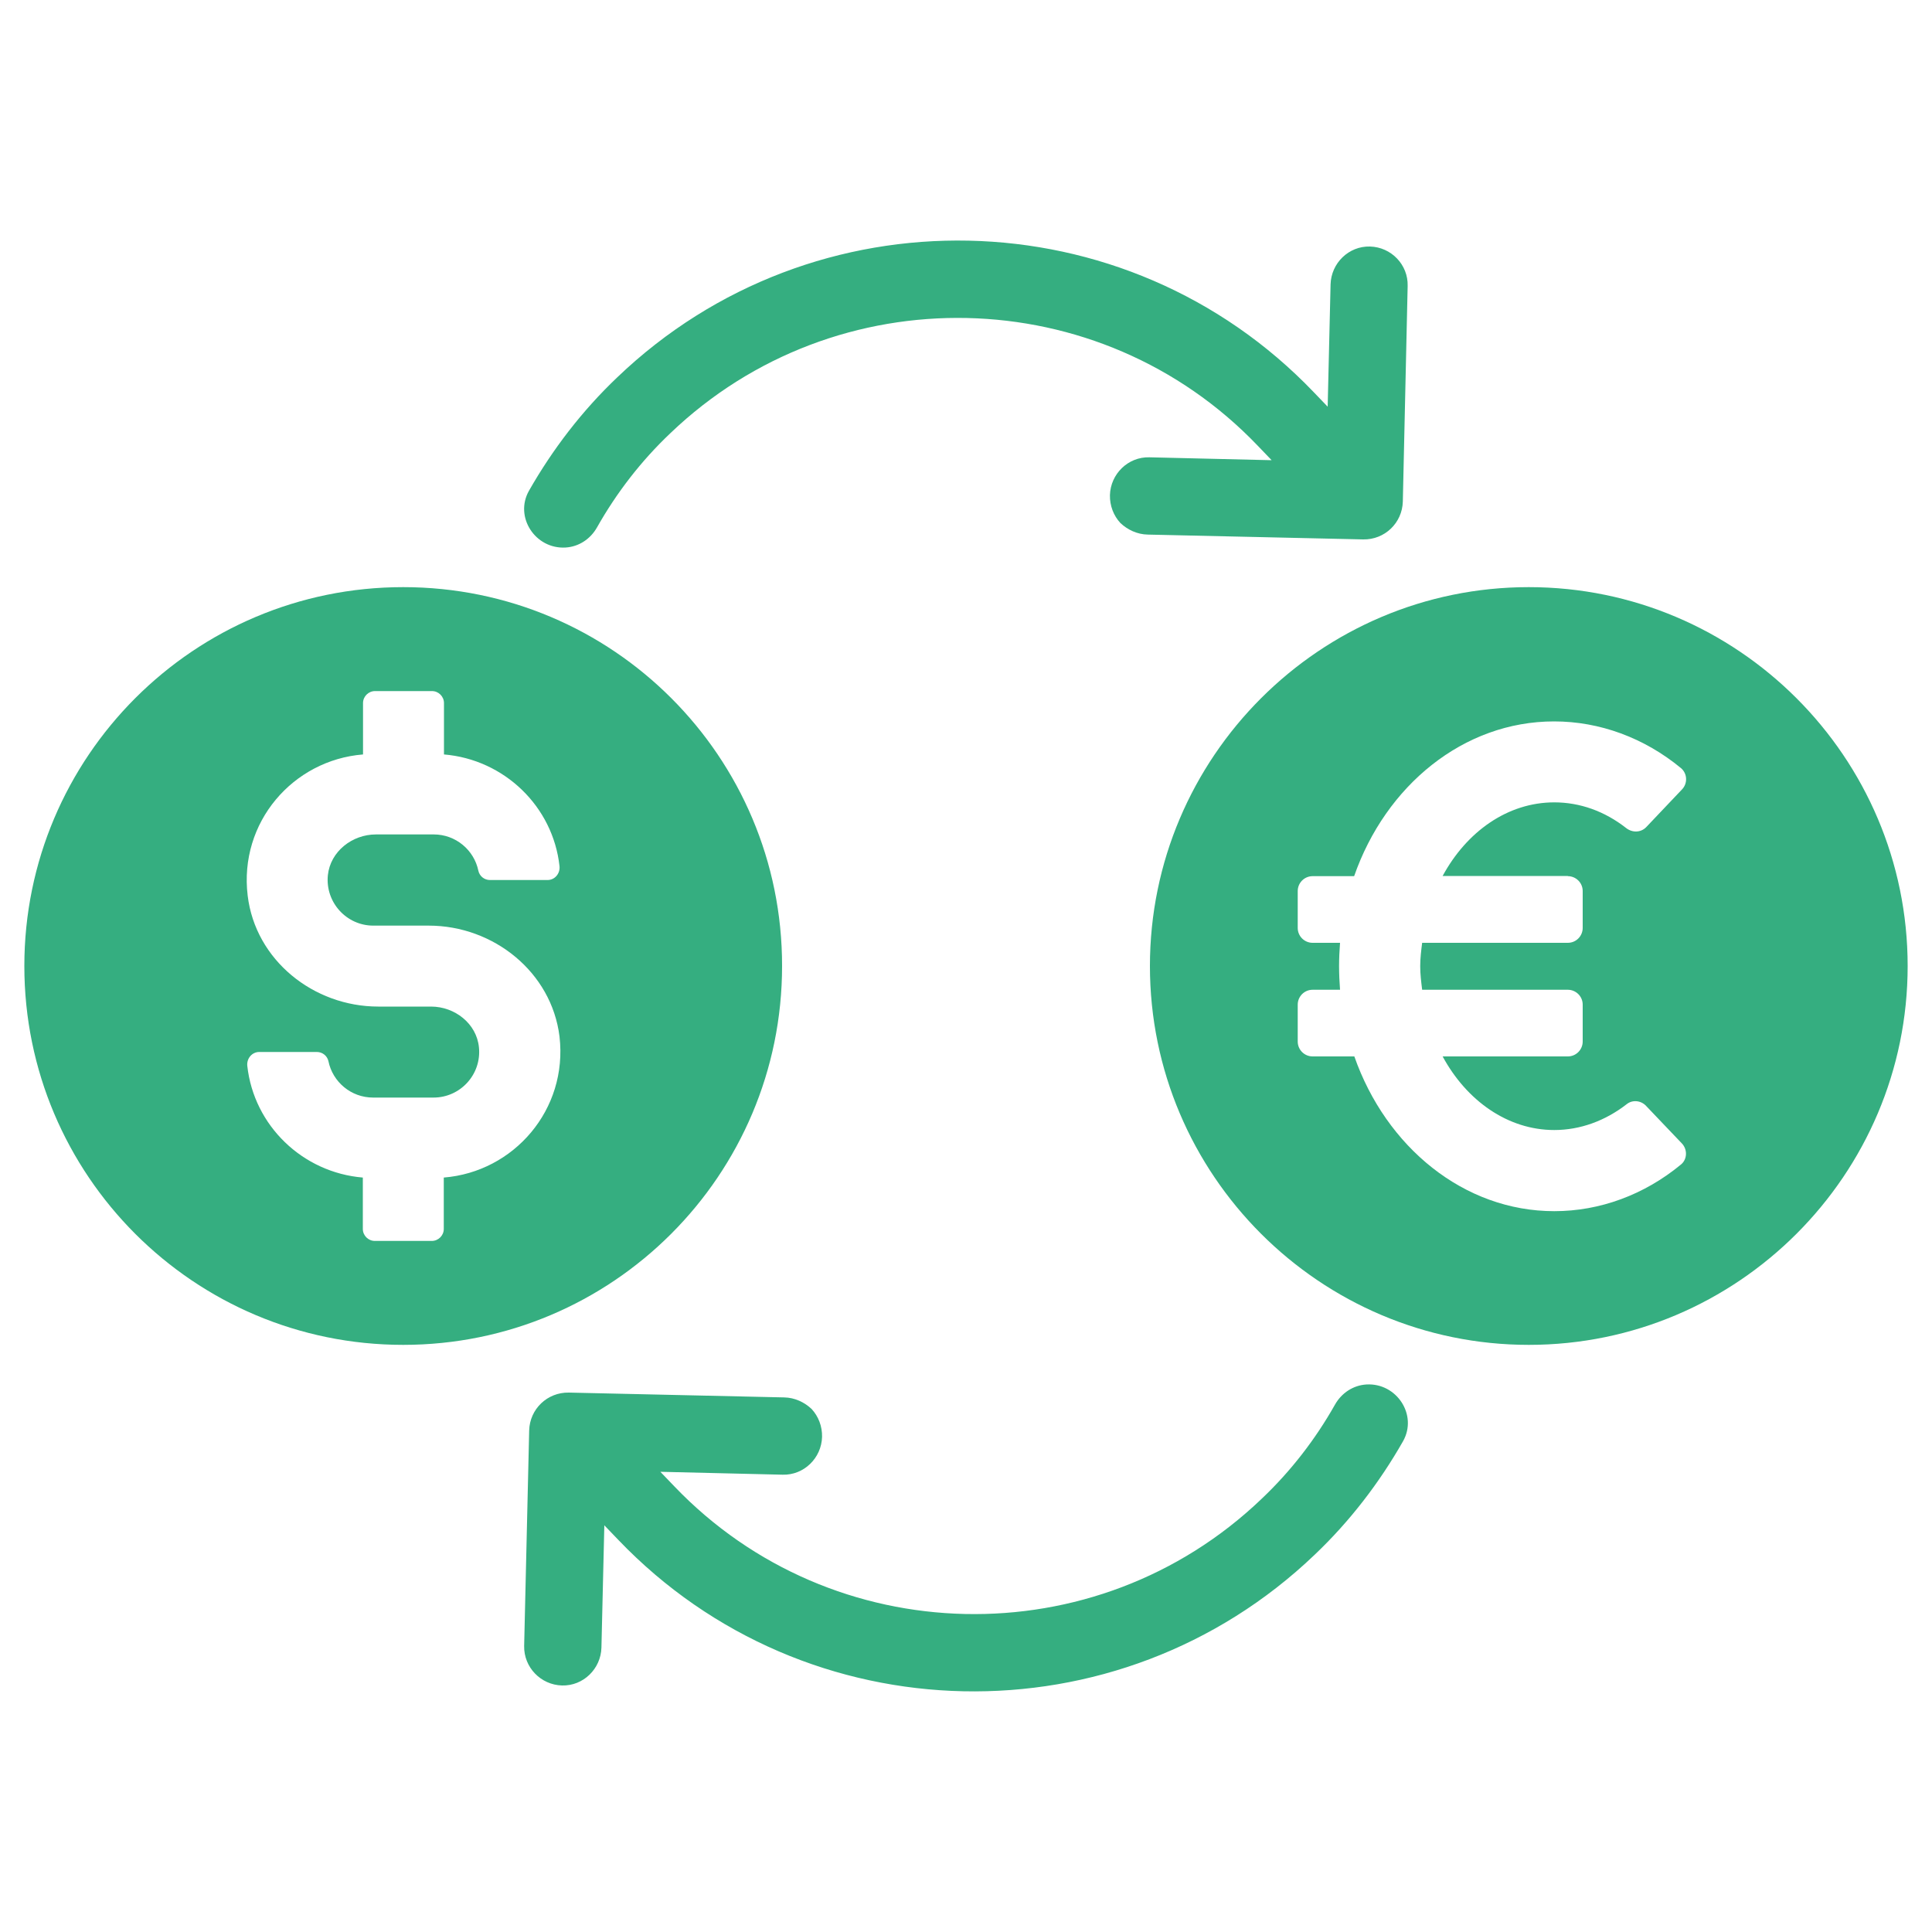
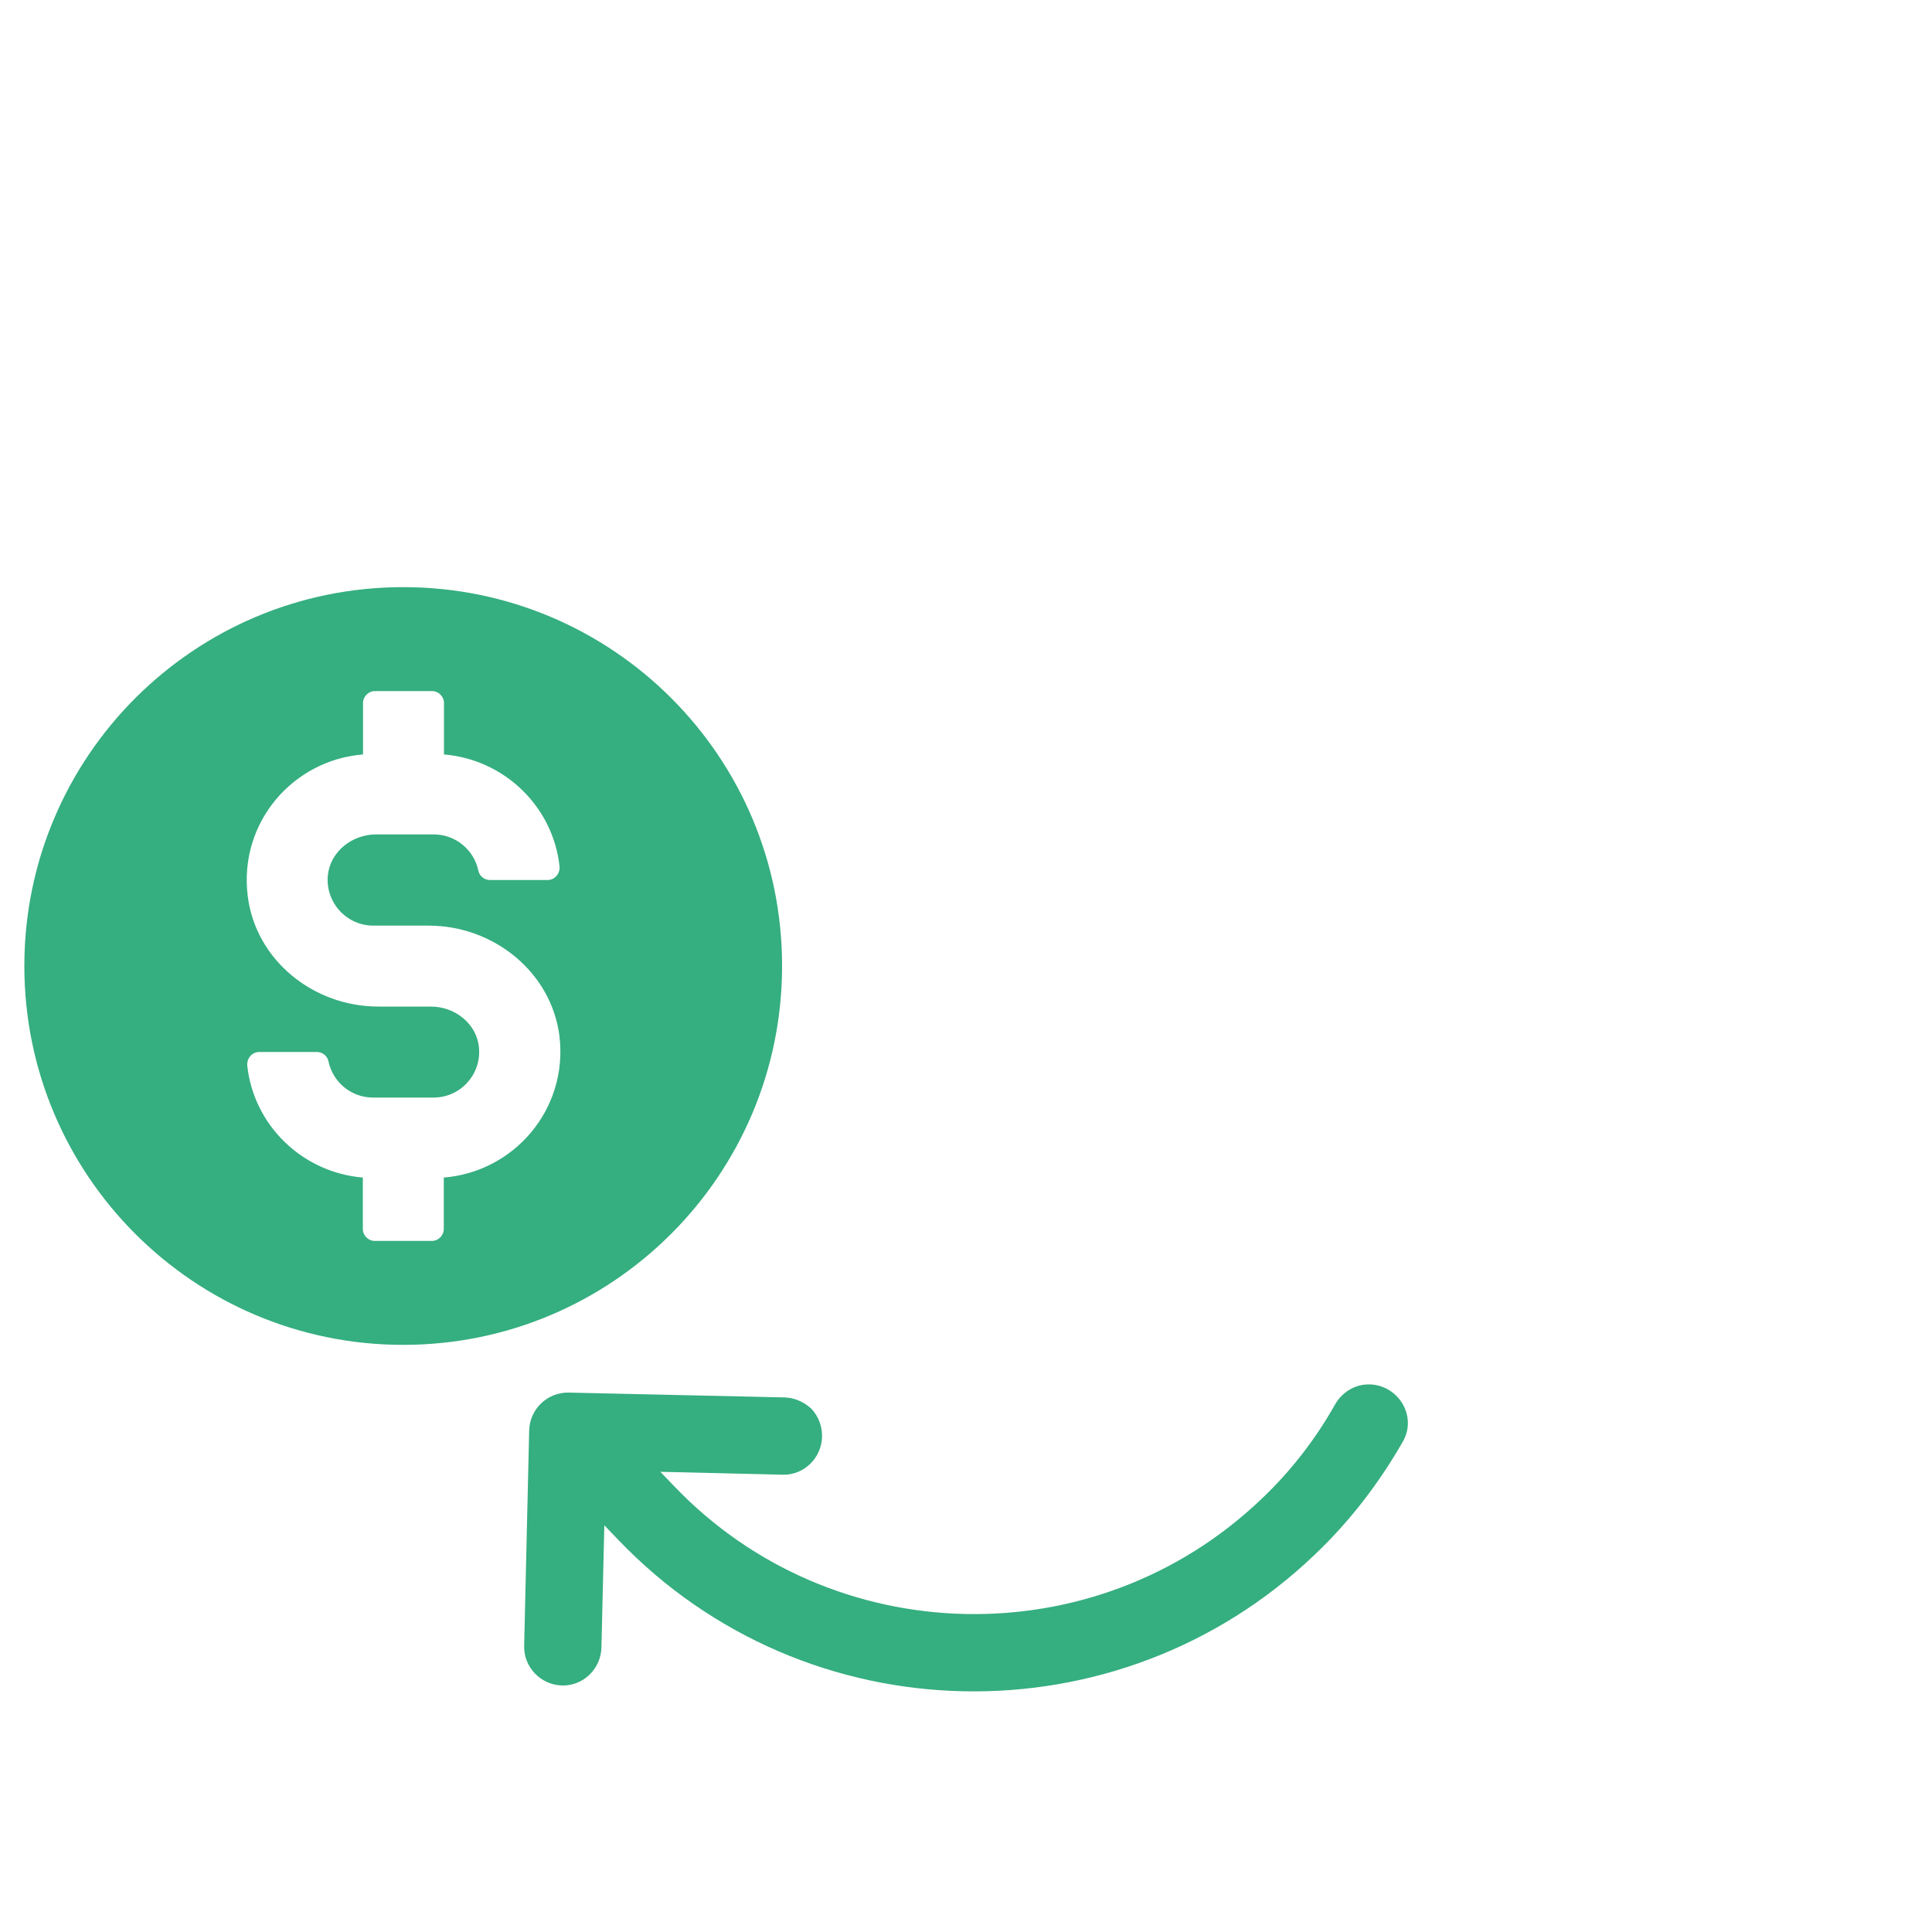
<svg xmlns="http://www.w3.org/2000/svg" version="1.1" id="Calque_1" x="0px" y="0px" viewBox="0 0 100 100" style="enable-background:new 0 0 100 100;" xml:space="preserve">
  <style type="text/css"> .st0{fill:#35AE80;} </style>
  <g>
    <g>
      <g>
-         <path class="st0" d="M70.91,12.76c-1.1-0.03-2.01,0.86-2.04,1.96l-0.15,6.33L68,20.3C58.28,10.14,42.11,9.8,31.95,19.53 c-1.83,1.74-3.35,3.73-4.57,5.87c-0.77,1.36,0.33,3.03,1.89,2.94c0.69-0.04,1.29-0.44,1.63-1.04c1.01-1.79,2.28-3.44,3.8-4.88 c8.58-8.21,22.22-7.9,30.4,0.65l0.72,0.75l-6.33-0.15c-1.1-0.03-2.01,0.86-2.04,1.96c-0.01,0.55,0.19,1.06,0.54,1.44 c0.37,0.35,0.87,0.59,1.42,0.6l11.15,0.25c1.11,0.02,2.02-0.85,2.05-1.96l0.25-11.16C72.89,13.7,72.01,12.79,70.91,12.76z" />
-       </g>
+         </g>
      <g>
        <g>
          <path class="st0" d="M29.09,87.24c1.1,0.03,2.01-0.86,2.04-1.96l0.15-6.33L32,79.7c9.72,10.16,25.89,10.49,36.05,0.77 c1.83-1.74,3.35-3.73,4.57-5.87c0.77-1.36-0.33-3.03-1.89-2.94c-0.69,0.04-1.29,0.44-1.63,1.04c-1.01,1.79-2.28,3.44-3.8,4.88 c-8.58,8.21-22.22,7.9-30.4-0.65l-0.72-0.75l6.33,0.15c1.1,0.03,2.01-0.86,2.04-1.96c0.01-0.55-0.19-1.06-0.54-1.44 c-0.37-0.35-0.87-0.59-1.42-0.6l-11.15-0.25c-1.11-0.02-2.02,0.85-2.05,1.96L27.13,85.2C27.11,86.3,27.99,87.21,29.09,87.24z" />
        </g>
      </g>
    </g>
-     <path class="st0" d="M79.13,30.39c-10.81,0-19.61,8.8-19.61,19.61c0,10.81,8.8,19.61,19.61,19.61c10.81,0,19.61-8.8,19.61-19.61 C98.74,39.19,89.94,30.39,79.13,30.39z M81.15,45.35c0.42,0,0.77,0.34,0.77,0.77v1.91c0,0.42-0.34,0.77-0.77,0.77h-7.54 c-0.05,0.4-0.1,0.79-0.1,1.21c0,0.42,0.05,0.81,0.1,1.22h7.54c0.42,0,0.77,0.34,0.77,0.77v1.91c0,0.42-0.34,0.77-0.77,0.77h-6.48 c1.24,2.29,3.37,3.81,5.78,3.81c1.33,0,2.63-0.47,3.75-1.34c0.3-0.24,0.74-0.19,1,0.09l1.85,1.94c0.3,0.31,0.29,0.83-0.05,1.1 c-1.89,1.56-4.19,2.41-6.55,2.41c-4.69,0-8.71-3.33-10.35-8.01h-2.16c-0.42,0-0.77-0.34-0.77-0.77v-1.91 c0-0.42,0.34-0.77,0.77-0.77h1.42c-0.03-0.4-0.05-0.81-0.05-1.22c0-0.41,0.02-0.81,0.05-1.21h-1.42c-0.42,0-0.77-0.34-0.77-0.77 v-1.91c0-0.42,0.34-0.77,0.77-0.77h2.15c1.63-4.68,5.65-8.01,10.35-8.01c2.36,0,4.67,0.85,6.57,2.42c0.33,0.28,0.35,0.79,0.05,1.1 l-1.85,1.95c-0.28,0.29-0.72,0.3-1.04,0.05c-1.11-0.87-2.39-1.33-3.72-1.33c-2.42,0-4.54,1.52-5.78,3.81H81.15z" />
    <path class="st0" d="M20.87,30.39C10.04,30.39,1.26,39.17,1.26,50c0,10.83,8.78,19.61,19.61,19.61c10.83,0,19.61-8.78,19.61-19.61 C40.49,39.17,31.71,30.39,20.87,30.39z M22.97,60.95v2.66c0,0.34-0.28,0.62-0.62,0.62H19.4c-0.34,0-0.62-0.28-0.62-0.62v-2.66 c-3.12-0.26-5.64-2.69-5.98-5.78c-0.04-0.38,0.24-0.72,0.62-0.72h2.98c0.29,0,0.54,0.2,0.6,0.48c0.22,1.07,1.17,1.88,2.31,1.88 h3.13c1.38,0,2.49-1.19,2.35-2.6c-0.12-1.23-1.25-2.11-2.48-2.11h-2.73c-3.36,0-6.36-2.41-6.76-5.74c-0.46-3.8,2.35-7.02,5.97-7.31 v-2.66c0-0.34,0.28-0.62,0.62-0.62h2.95c0.34,0,0.62,0.28,0.62,0.62v2.66c3.12,0.26,5.64,2.69,5.98,5.78 c0.04,0.38-0.24,0.72-0.62,0.72h-2.98c-0.29,0-0.54-0.2-0.6-0.48c-0.22-1.07-1.17-1.88-2.31-1.88h-2.99 c-1.23,0-2.36,0.88-2.49,2.11c-0.14,1.41,0.97,2.61,2.35,2.61h2.87c3.36,0,6.36,2.41,6.77,5.74C29.4,57.44,26.59,60.66,22.97,60.95 z" />
  </g>
  <g> </g>
  <g> </g>
  <g> </g>
  <g> </g>
  <g> </g>
  <g> </g>
</svg>